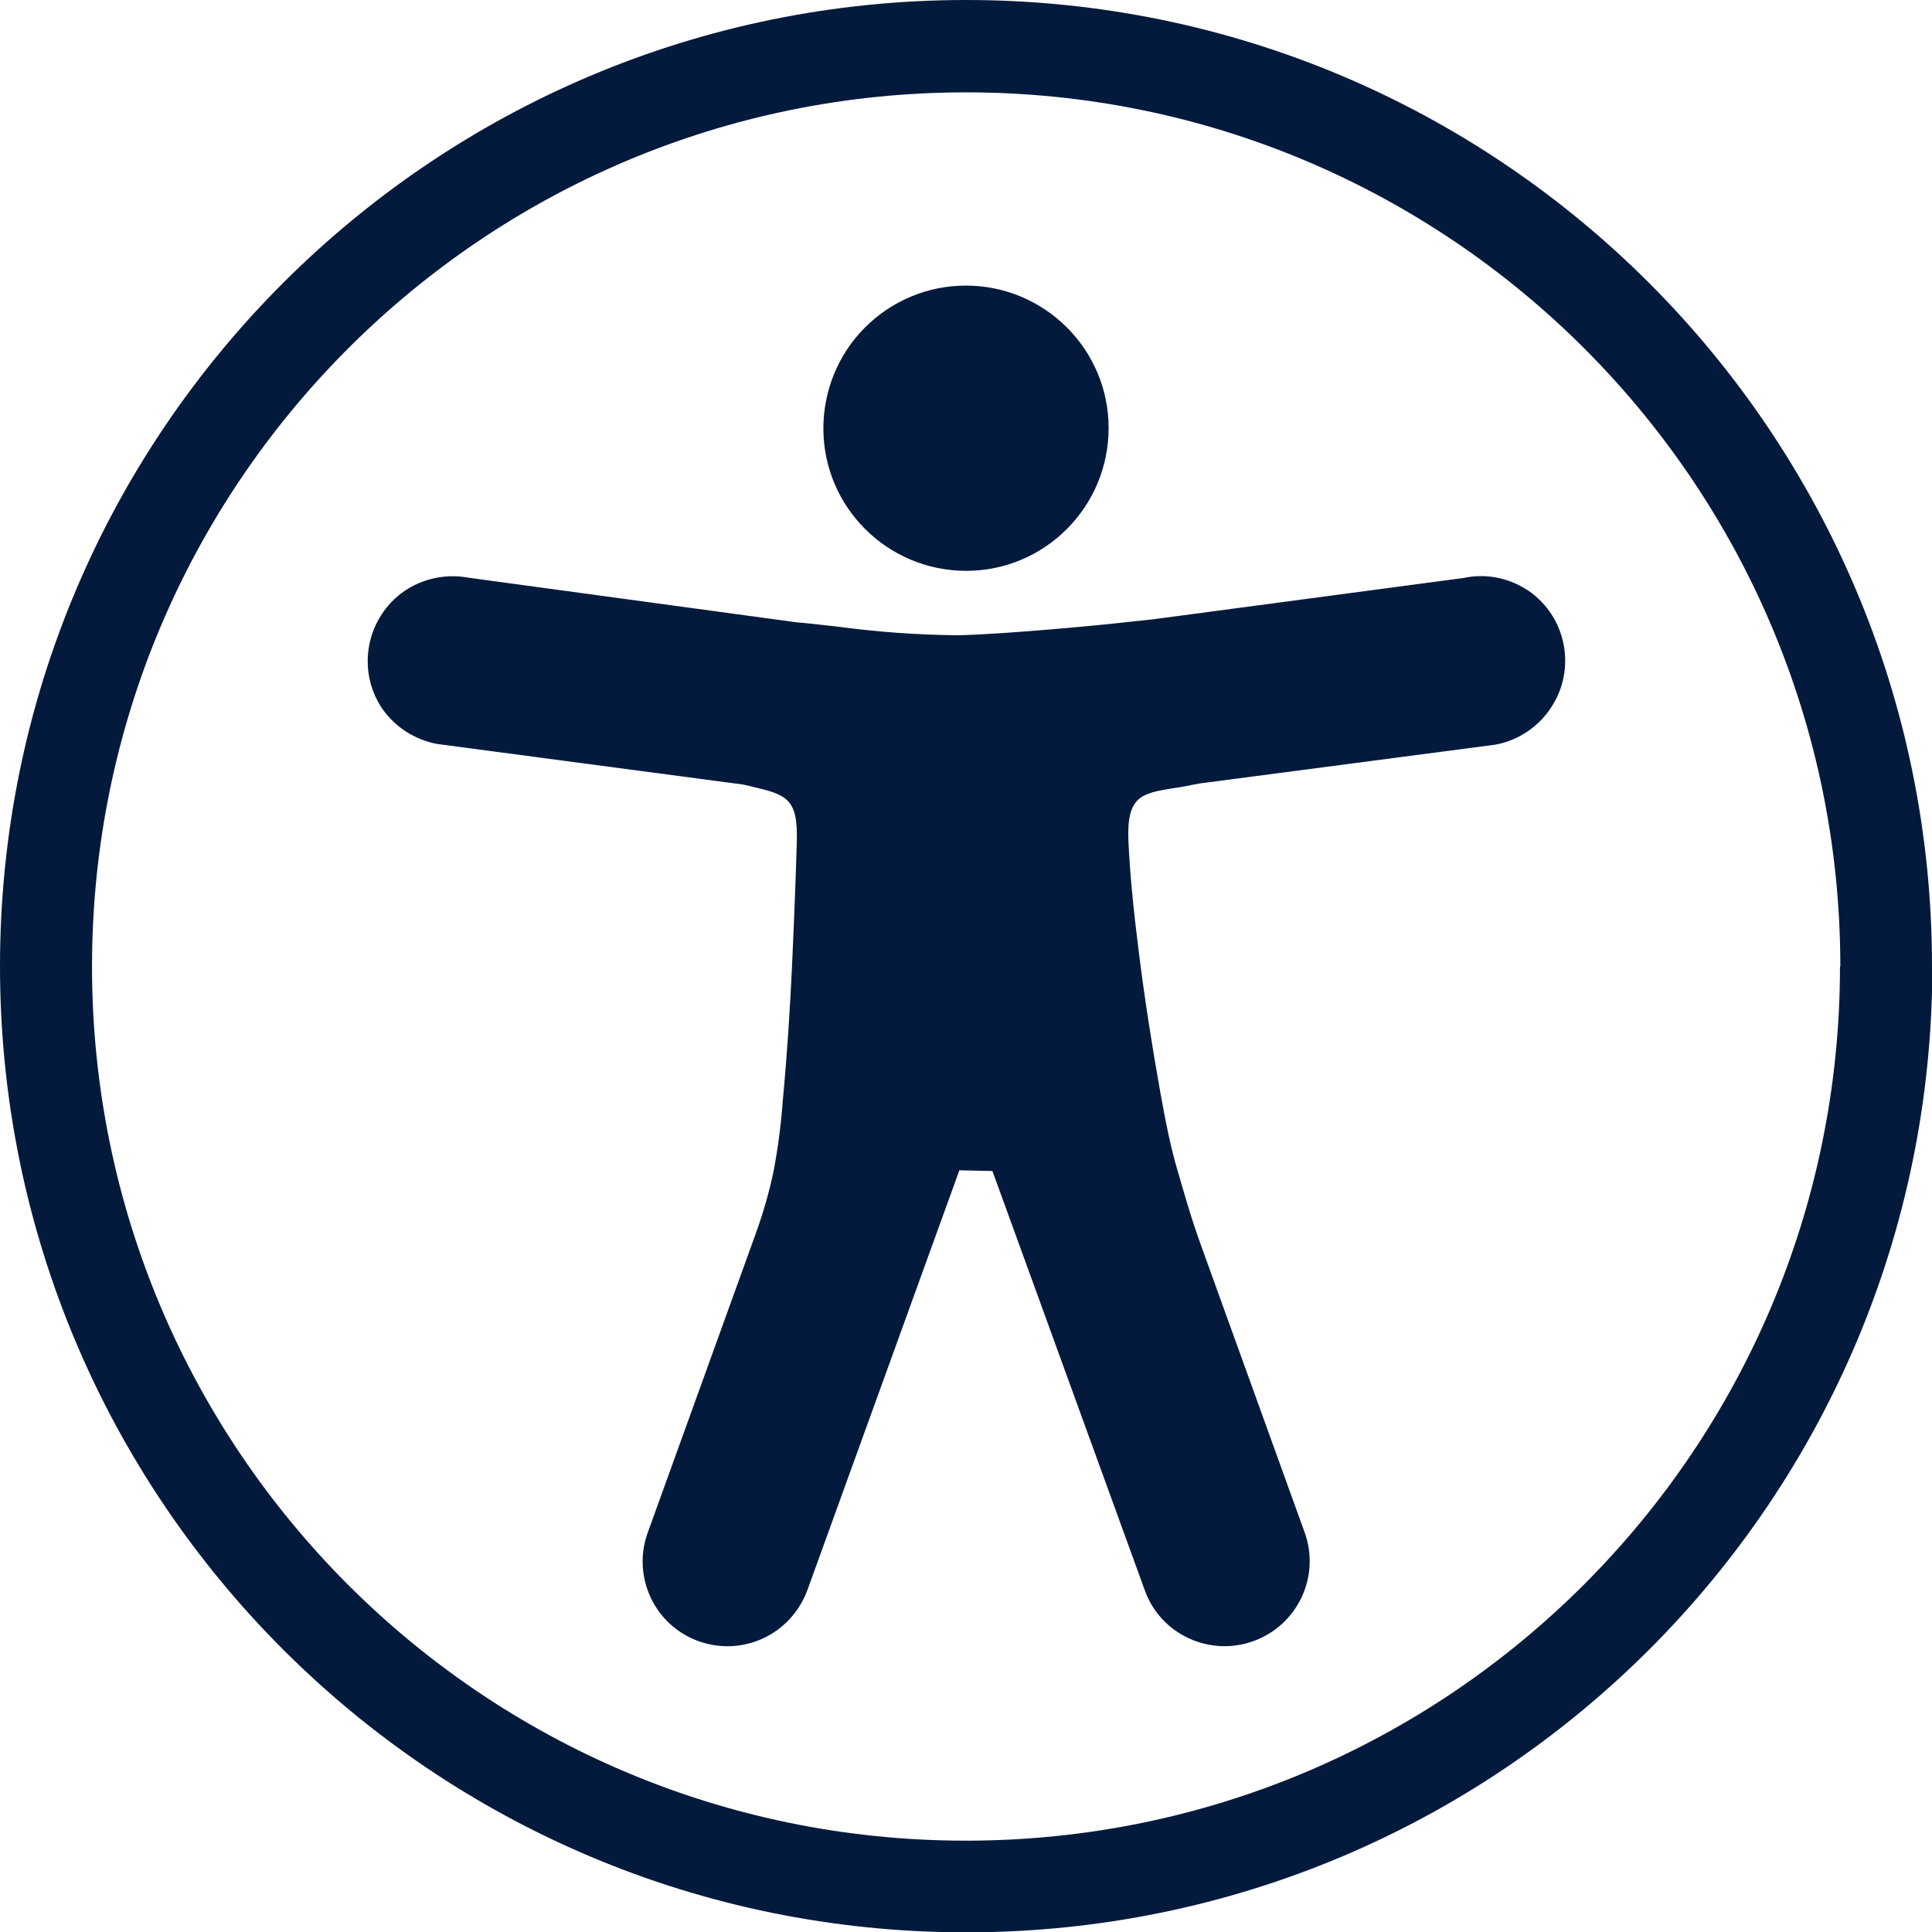
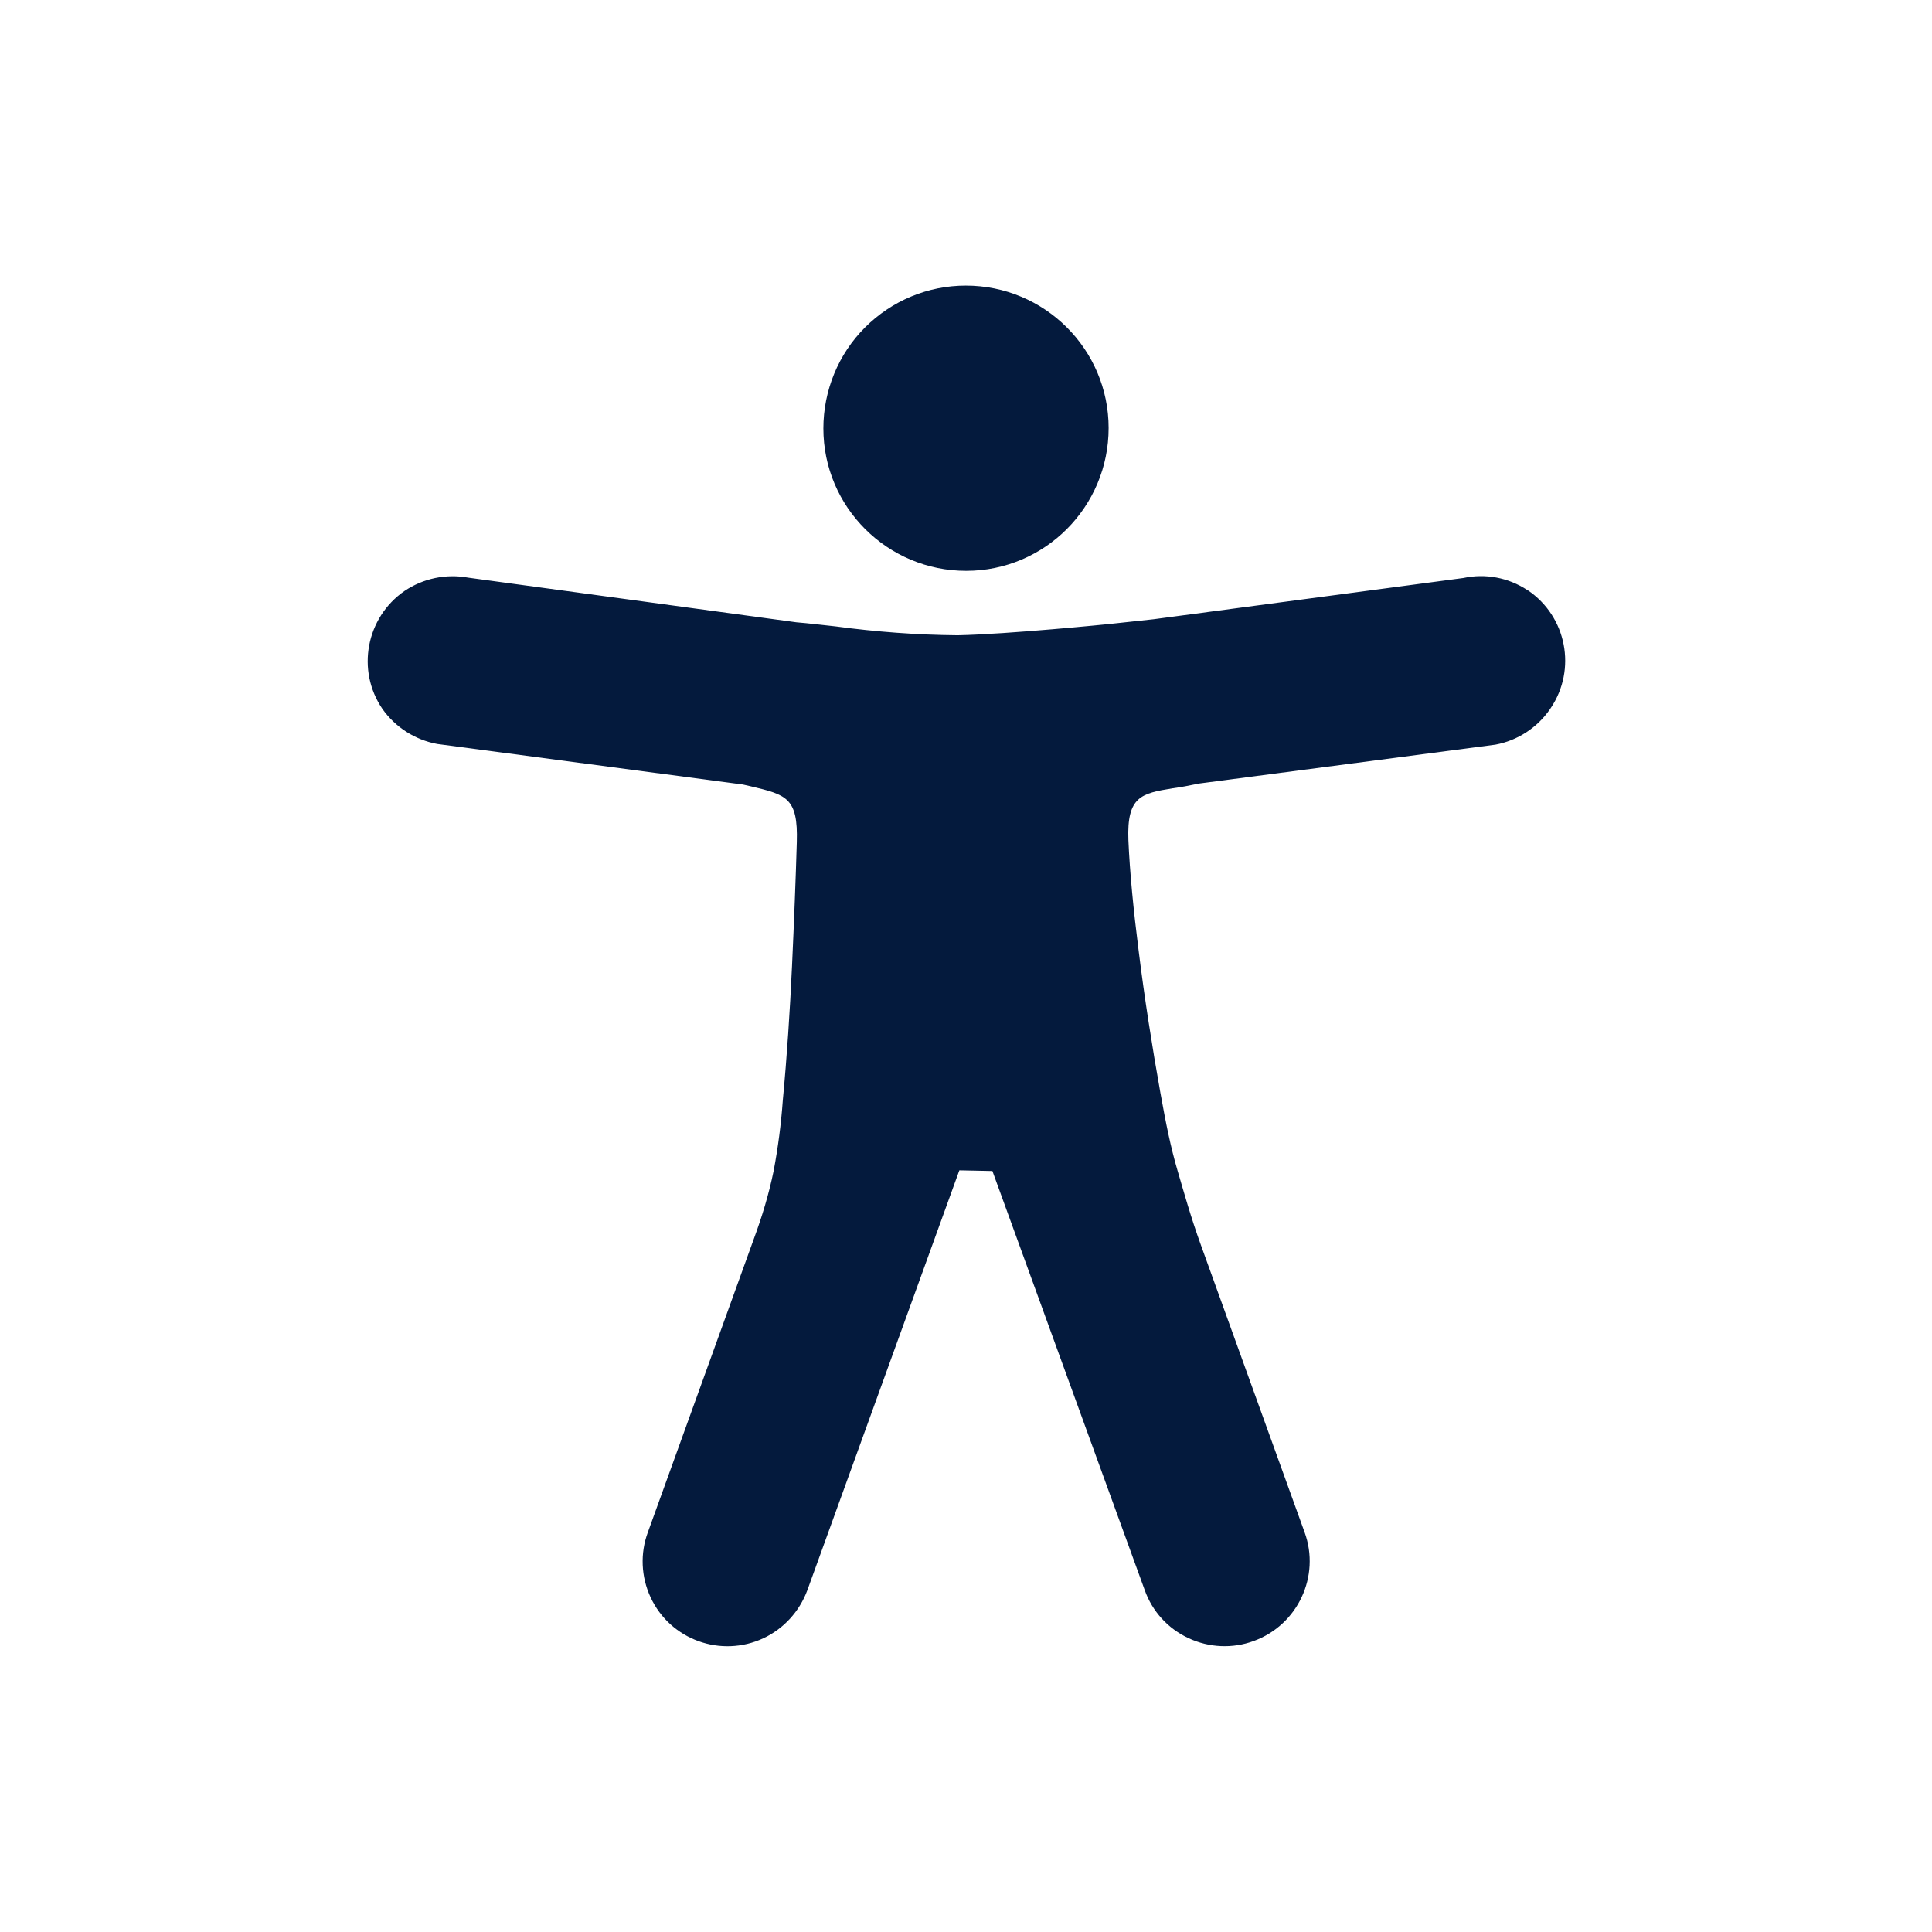
<svg xmlns="http://www.w3.org/2000/svg" id="Ebene_2" data-name="Ebene 2" viewBox="0 0 56.69 56.69">
  <defs>
    <style>
      .cls-1 {
        fill: #041a3d;
      }
    </style>
  </defs>
  <g id="Barrierefreiheit_einstellen" data-name="Barrierefreiheit einstellen">
    <g id="CF-CRO-CREMETAL-PORTRAIT">
-       <path class="cls-1" d="M56.69,28.35C56.69,12.69,44,0,28.35,0S0,12.69,0,28.35s12.69,28.35,28.35,28.35,28.35-12.69,28.35-28.35h0ZM53.99,28.36c0,14.16-11.48,25.65-25.65,25.65S2.7,42.52,2.7,28.36,14.19,2.71,28.35,2.71s25.65,11.48,25.65,25.65h0Z" />
-     </g>
+       </g>
    <g>
      <path class="cls-1" d="M28.35,16.75c2.31,0,4.18-1.88,4.18-4.19,0-2.31-1.88-4.18-4.19-4.18-1.11,0-2.17.44-2.96,1.23-.78.78-1.22,1.85-1.22,2.96,0,2.31,1.88,4.18,4.19,4.18Z" />
      <path class="cls-1" d="M44.81,17.31c-.55-.36-1.22-.49-1.87-.35l-9.09,1.21-1.3.14s-2.96.3-4.45.33c-1.2-.01-2.39-.1-3.58-.26-.39-.04-.77-.09-1.15-.12l-9.63-1.31c-.65-.12-1.32.02-1.87.39-1.13.78-1.42,2.33-.65,3.46.38.54.96.91,1.61,1.03l8.97,1.19.22.05c1.05.25,1.4.33,1.36,1.64-.03,1.05-.08,2.32-.14,3.63s-.15,2.68-.27,3.94c-.05.7-.14,1.39-.27,2.08-.14.68-.34,1.34-.58,1.99l-3.11,8.61c-.23.62-.2,1.31.08,1.91.58,1.25,2.07,1.78,3.31,1.2.6-.28,1.06-.79,1.29-1.41l4.46-12.32h-.02s.02,0,.02,0h0s.97.02.97.02l4.47,12.3c.22.62.68,1.13,1.29,1.41.6.28,1.29.31,1.91.08,1.29-.47,1.96-1.9,1.49-3.19l-3.04-8.42c-.3-.83-.49-1.52-.69-2.2-.2-.68-.34-1.38-.5-2.27-.24-1.34-.47-2.8-.64-4.18-.15-1.18-.26-2.3-.3-3.24-.05-1.29.39-1.37,1.3-1.52.23-.03.49-.08.78-.14l8.69-1.14c.65-.12,1.23-.5,1.6-1.04,0,0,.01-.02.02-.03.77-1.14.47-2.69-.67-3.46Z" />
    </g>
  </g>
</svg>